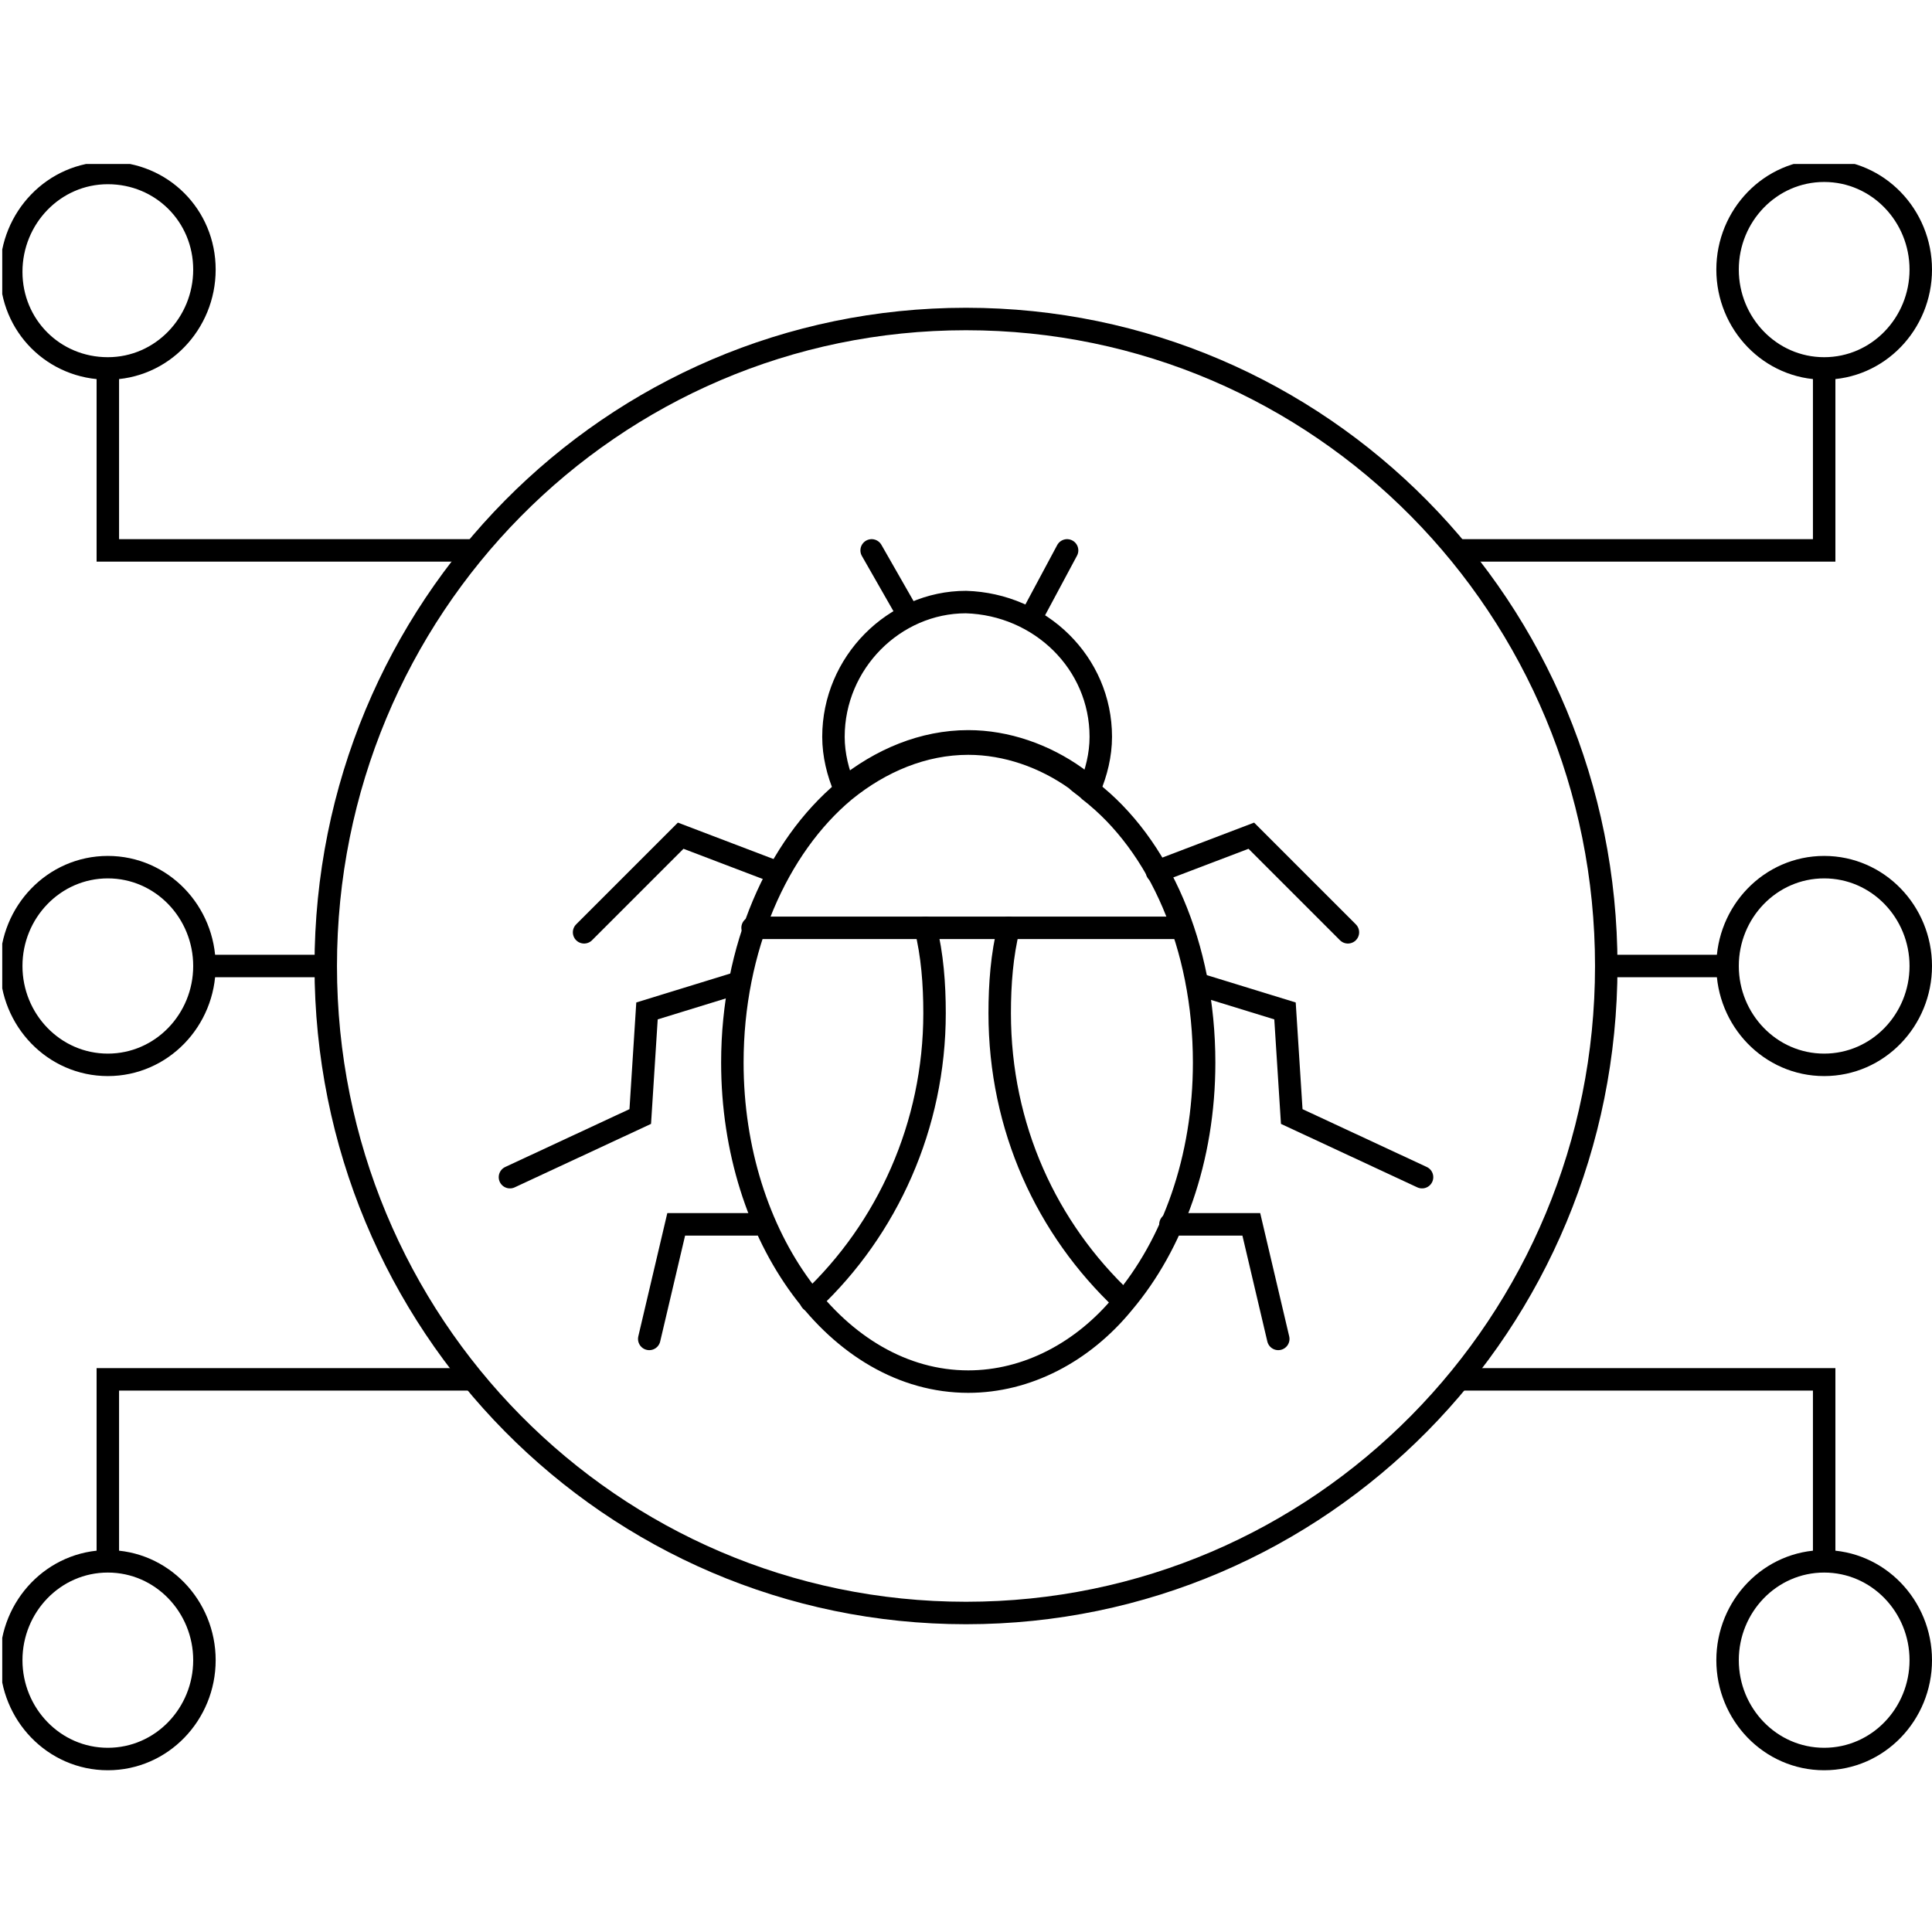
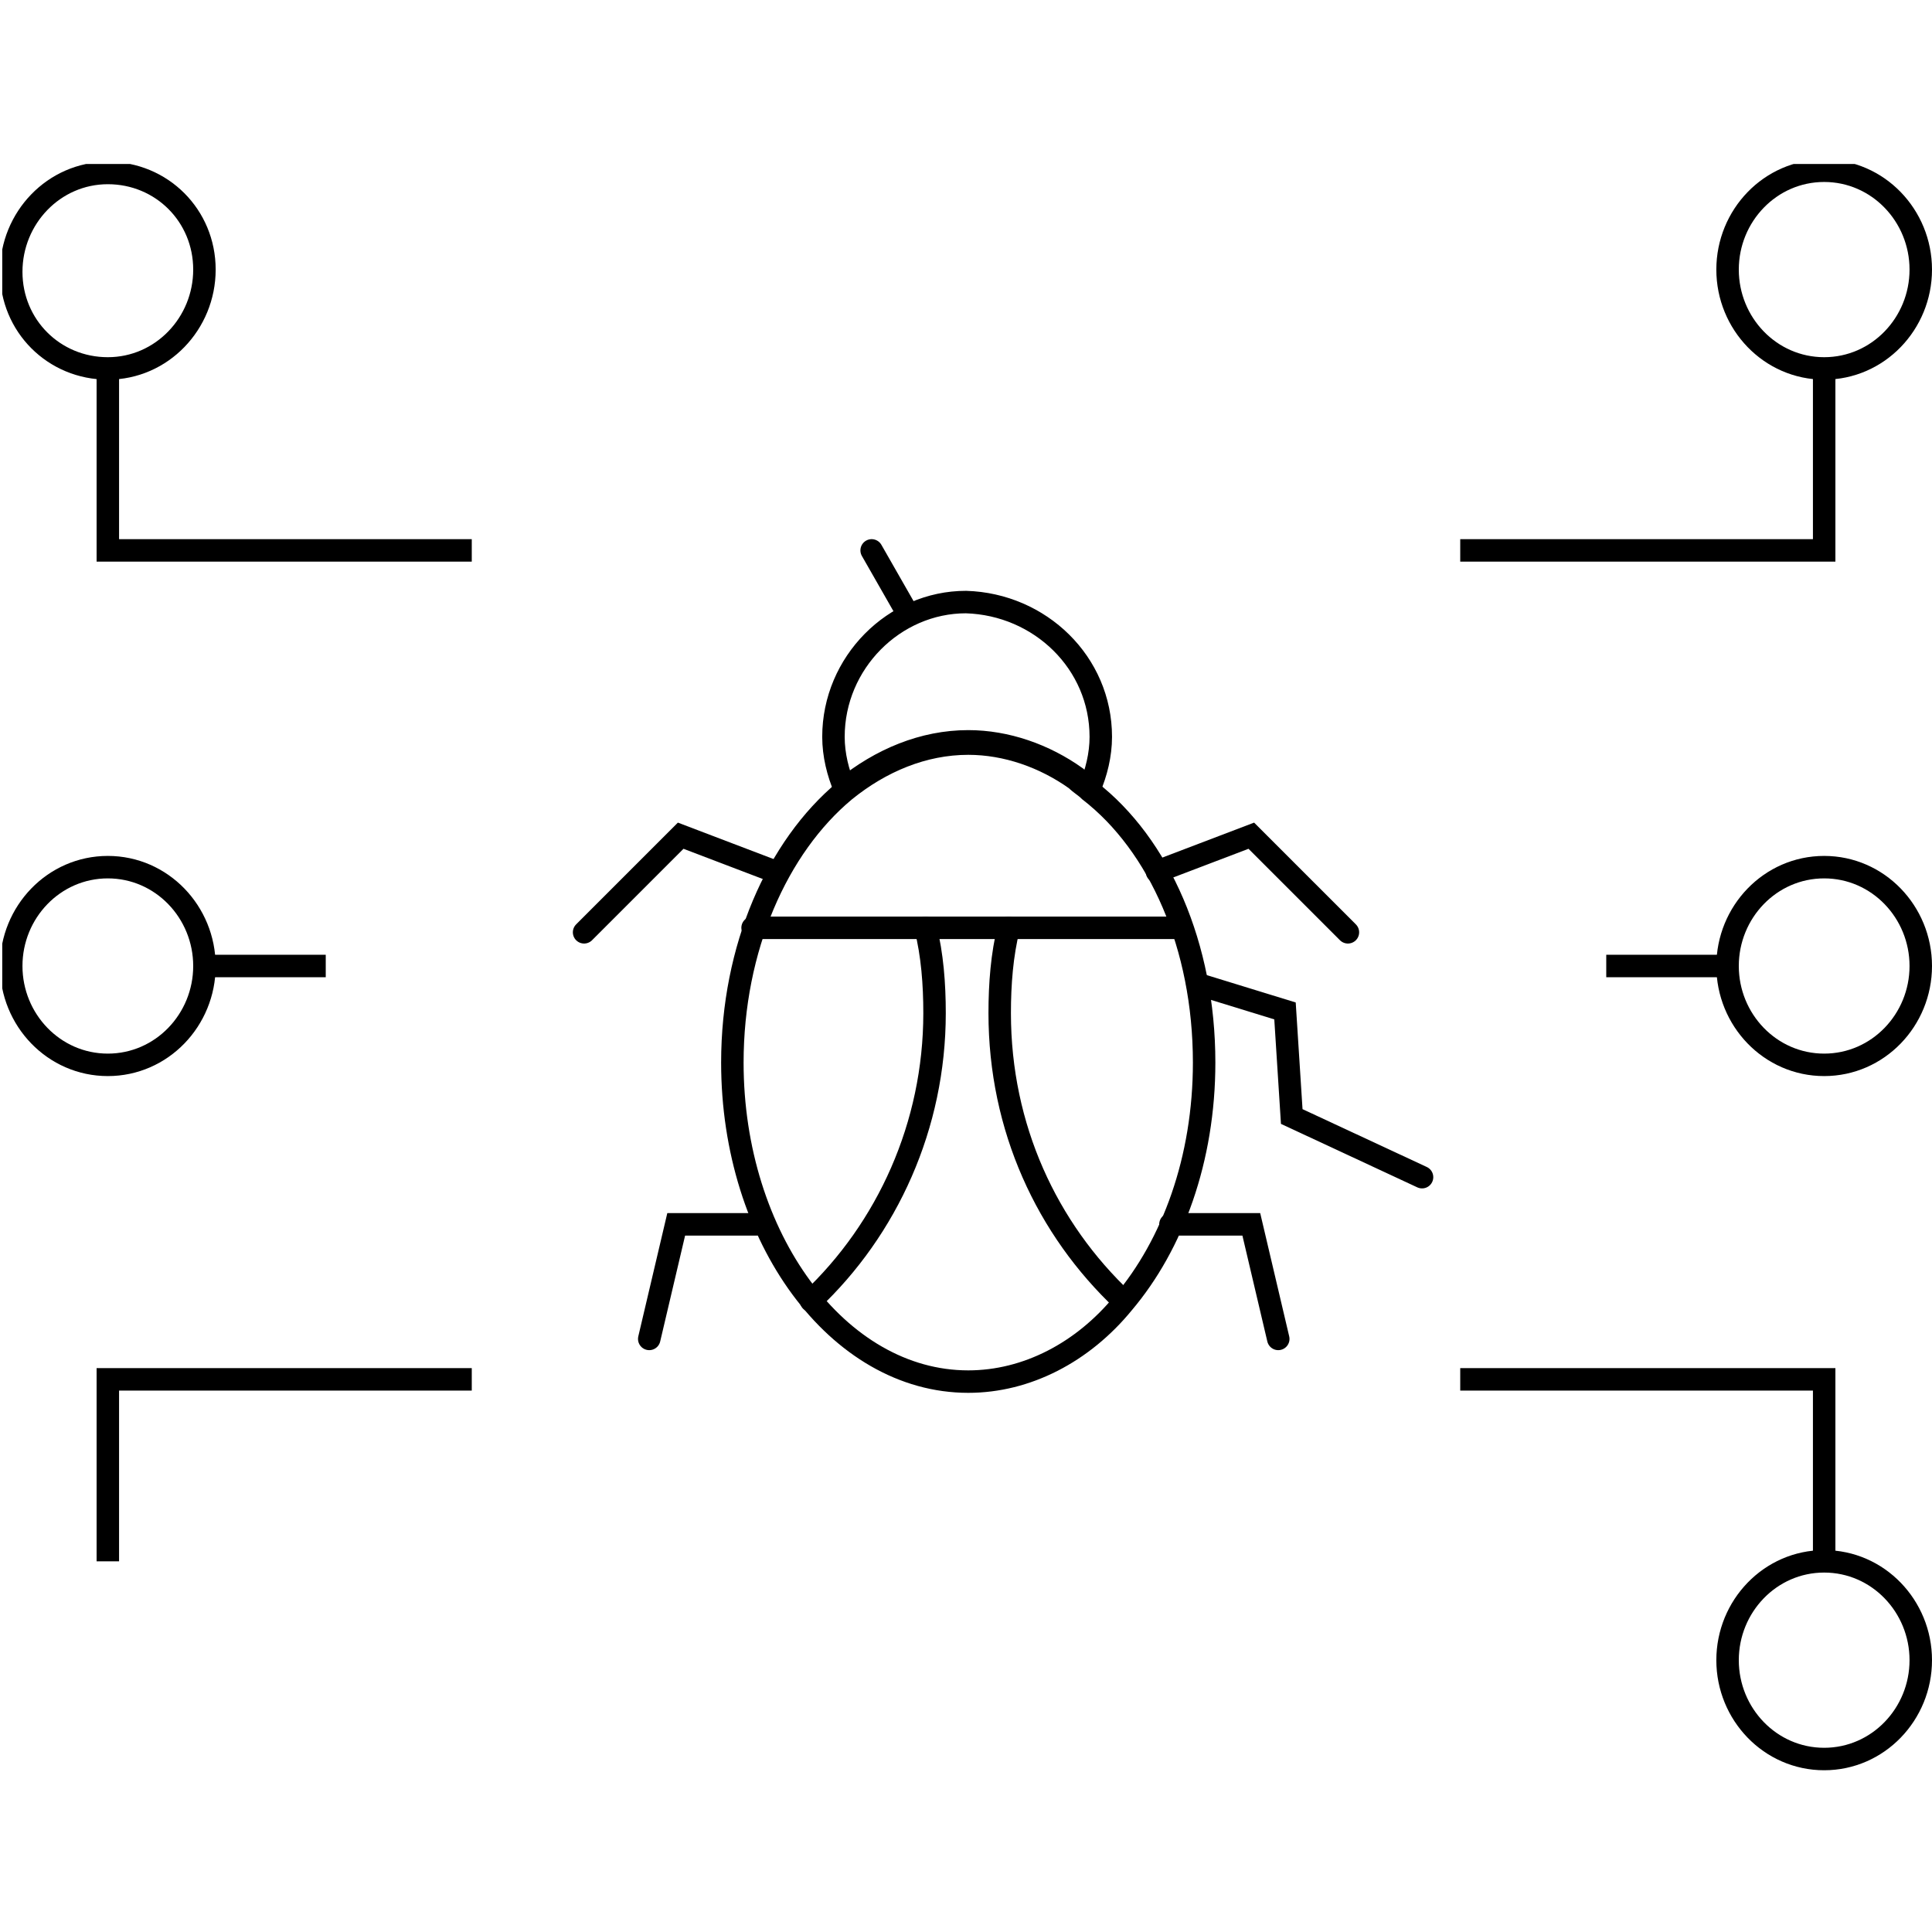
<svg xmlns="http://www.w3.org/2000/svg" xmlns:xlink="http://www.w3.org/1999/xlink" version="1.1" id="Layer_1" x="0px" y="0px" viewBox="0 0 86 86" style="enable-background:new 0 0 86 86;" xml:space="preserve">
  <style type="text/css">
	.st0{clip-path:url(#SVGID_00000060029750329032938160000015135935344126423732_);}
	.st1{fill:none;stroke:#000000;stroke-miterlimit:10;}
	.st2{fill:none;stroke:#000000;stroke-linecap:round;stroke-miterlimit:10;}
</style>
  <g>
    <defs>
      <rect id="SVGID_1_" x="0.1" y="7.3" width="85.9" height="71.5" />
    </defs>
    <clipPath id="SVGID_00000117654064257575510630000001734332359421957515_">
      <use xlink:href="#SVGID_1_" style="overflow:visible;" />
    </clipPath>
    <g style="clip-path:url(#SVGID_00000117654064257575510630000001734332359421957515_);">
-       <path class="st1" d="M43,71.8c15.8,0,28.5-12.9,28.5-28.8S58.8,14.2,43,14.2S14.5,27.1,14.5,43S27.2,71.8,43,71.8z" />
      <path class="st2" d="M53.6,47.3c0,4.3-1.4,8.1-3.6,10.7c-1.8,2.2-4.3,3.5-6.9,3.5c-5.8,0-10.5-6.4-10.5-14.2c0-5.1,2-9.6,5-12.1    c1.6-1.3,3.5-2.1,5.5-2.1c1.7,0,3.4,0.6,4.8,1.6c0.2,0.2,0.4,0.3,0.6,0.5C51.6,37.6,53.6,42.1,53.6,47.3L53.6,47.3z" />
      <path class="st2" d="M49,32.8c0,0.8-0.2,1.6-0.5,2.3c-0.2-0.2-0.4-0.3-0.6-0.5c-1.4-1-3.1-1.6-4.8-1.6c-2,0-3.9,0.8-5.5,2.1    c-0.3-0.7-0.5-1.5-0.5-2.3c0-3.3,2.7-6,5.9-6C46.3,26.9,49,29.5,49,32.8L49,32.8z" />
      <path class="st2" d="M38.8,24.5l1.6,2.8" />
-       <path class="st2" d="M47.5,24.5L46,27.3" />
      <path class="st2" d="M33.5,41.3h18.9" />
      <path class="st2" d="M44.9,41.3c-0.3,1.2-0.4,2.5-0.4,3.8c0,5.1,2.1,9.6,5.5,12.8" />
      <path class="st2" d="M36.1,57.9c3.4-3.2,5.5-7.8,5.5-12.8c0-1.3-0.1-2.6-0.4-3.8" />
      <path class="st2" d="M51.5,38.8l4.2-1.6l4.3,4.3" />
      <path class="st2" d="M53.3,43.8l3.9,1.2l0.3,4.7l5.8,2.7" />
      <path class="st2" d="M52.1,54.5h3.6l1.2,5.1" />
      <path class="st2" d="M33.7,54.5h-3.6l-1.2,5.1" />
      <path class="st2" d="M34.5,38.8l-4.2-1.6l-4.3,4.3" />
-       <path class="st2" d="M32.7,43.8l-3.9,1.2l-0.3,4.7l-5.8,2.7" />
      <path class="st1" d="M71.5,43h5.3" />
      <path class="st1" d="M81.2,47.4c2.4,0,4.3-2,4.3-4.4c0-2.4-1.9-4.4-4.3-4.4c-2.4,0-4.3,2-4.3,4.4C76.9,45.4,78.8,47.4,81.2,47.4z" />
      <path class="st1" d="M65,24.5h16.2v-8.1" />
      <path class="st1" d="M81.2,16.4c2.4,0,4.3-2,4.3-4.4s-1.9-4.4-4.3-4.4s-4.3,2-4.3,4.4S78.8,16.4,81.2,16.4z" />
      <path class="st1" d="M65,61.4h16.2v8.1" />
      <path class="st1" d="M81.2,78.3c2.4,0,4.3-2,4.3-4.4c0-2.4-1.9-4.4-4.3-4.4s-4.3,2-4.3,4.4C76.9,76.3,78.8,78.3,81.2,78.3z" />
      <path class="st1" d="M14.5,43H9.1" />
      <path class="st1" d="M4.8,47.4c2.4,0,4.3-2,4.3-4.4c0-2.4-1.9-4.4-4.3-4.4c-2.4,0-4.3,2-4.3,4.4C0.5,45.4,2.4,47.4,4.8,47.4z" />
      <path class="st1" d="M21,24.5H4.8v-8.1" />
      <path class="st1" d="M4.8,16.4c2.4,0,4.3-2,4.3-4.4S7.2,7.7,4.8,7.7c-2.4,0-4.3,2-4.3,4.4S2.4,16.4,4.8,16.4z" />
      <path class="st1" d="M21,61.4H4.8v8.1" />
-       <path class="st1" d="M4.8,78.3c2.4,0,4.3-2,4.3-4.4c0-2.4-1.9-4.4-4.3-4.4c-2.4,0-4.3,2-4.3,4.4C0.5,76.3,2.4,78.3,4.8,78.3z" />
    </g>
  </g>
</svg>